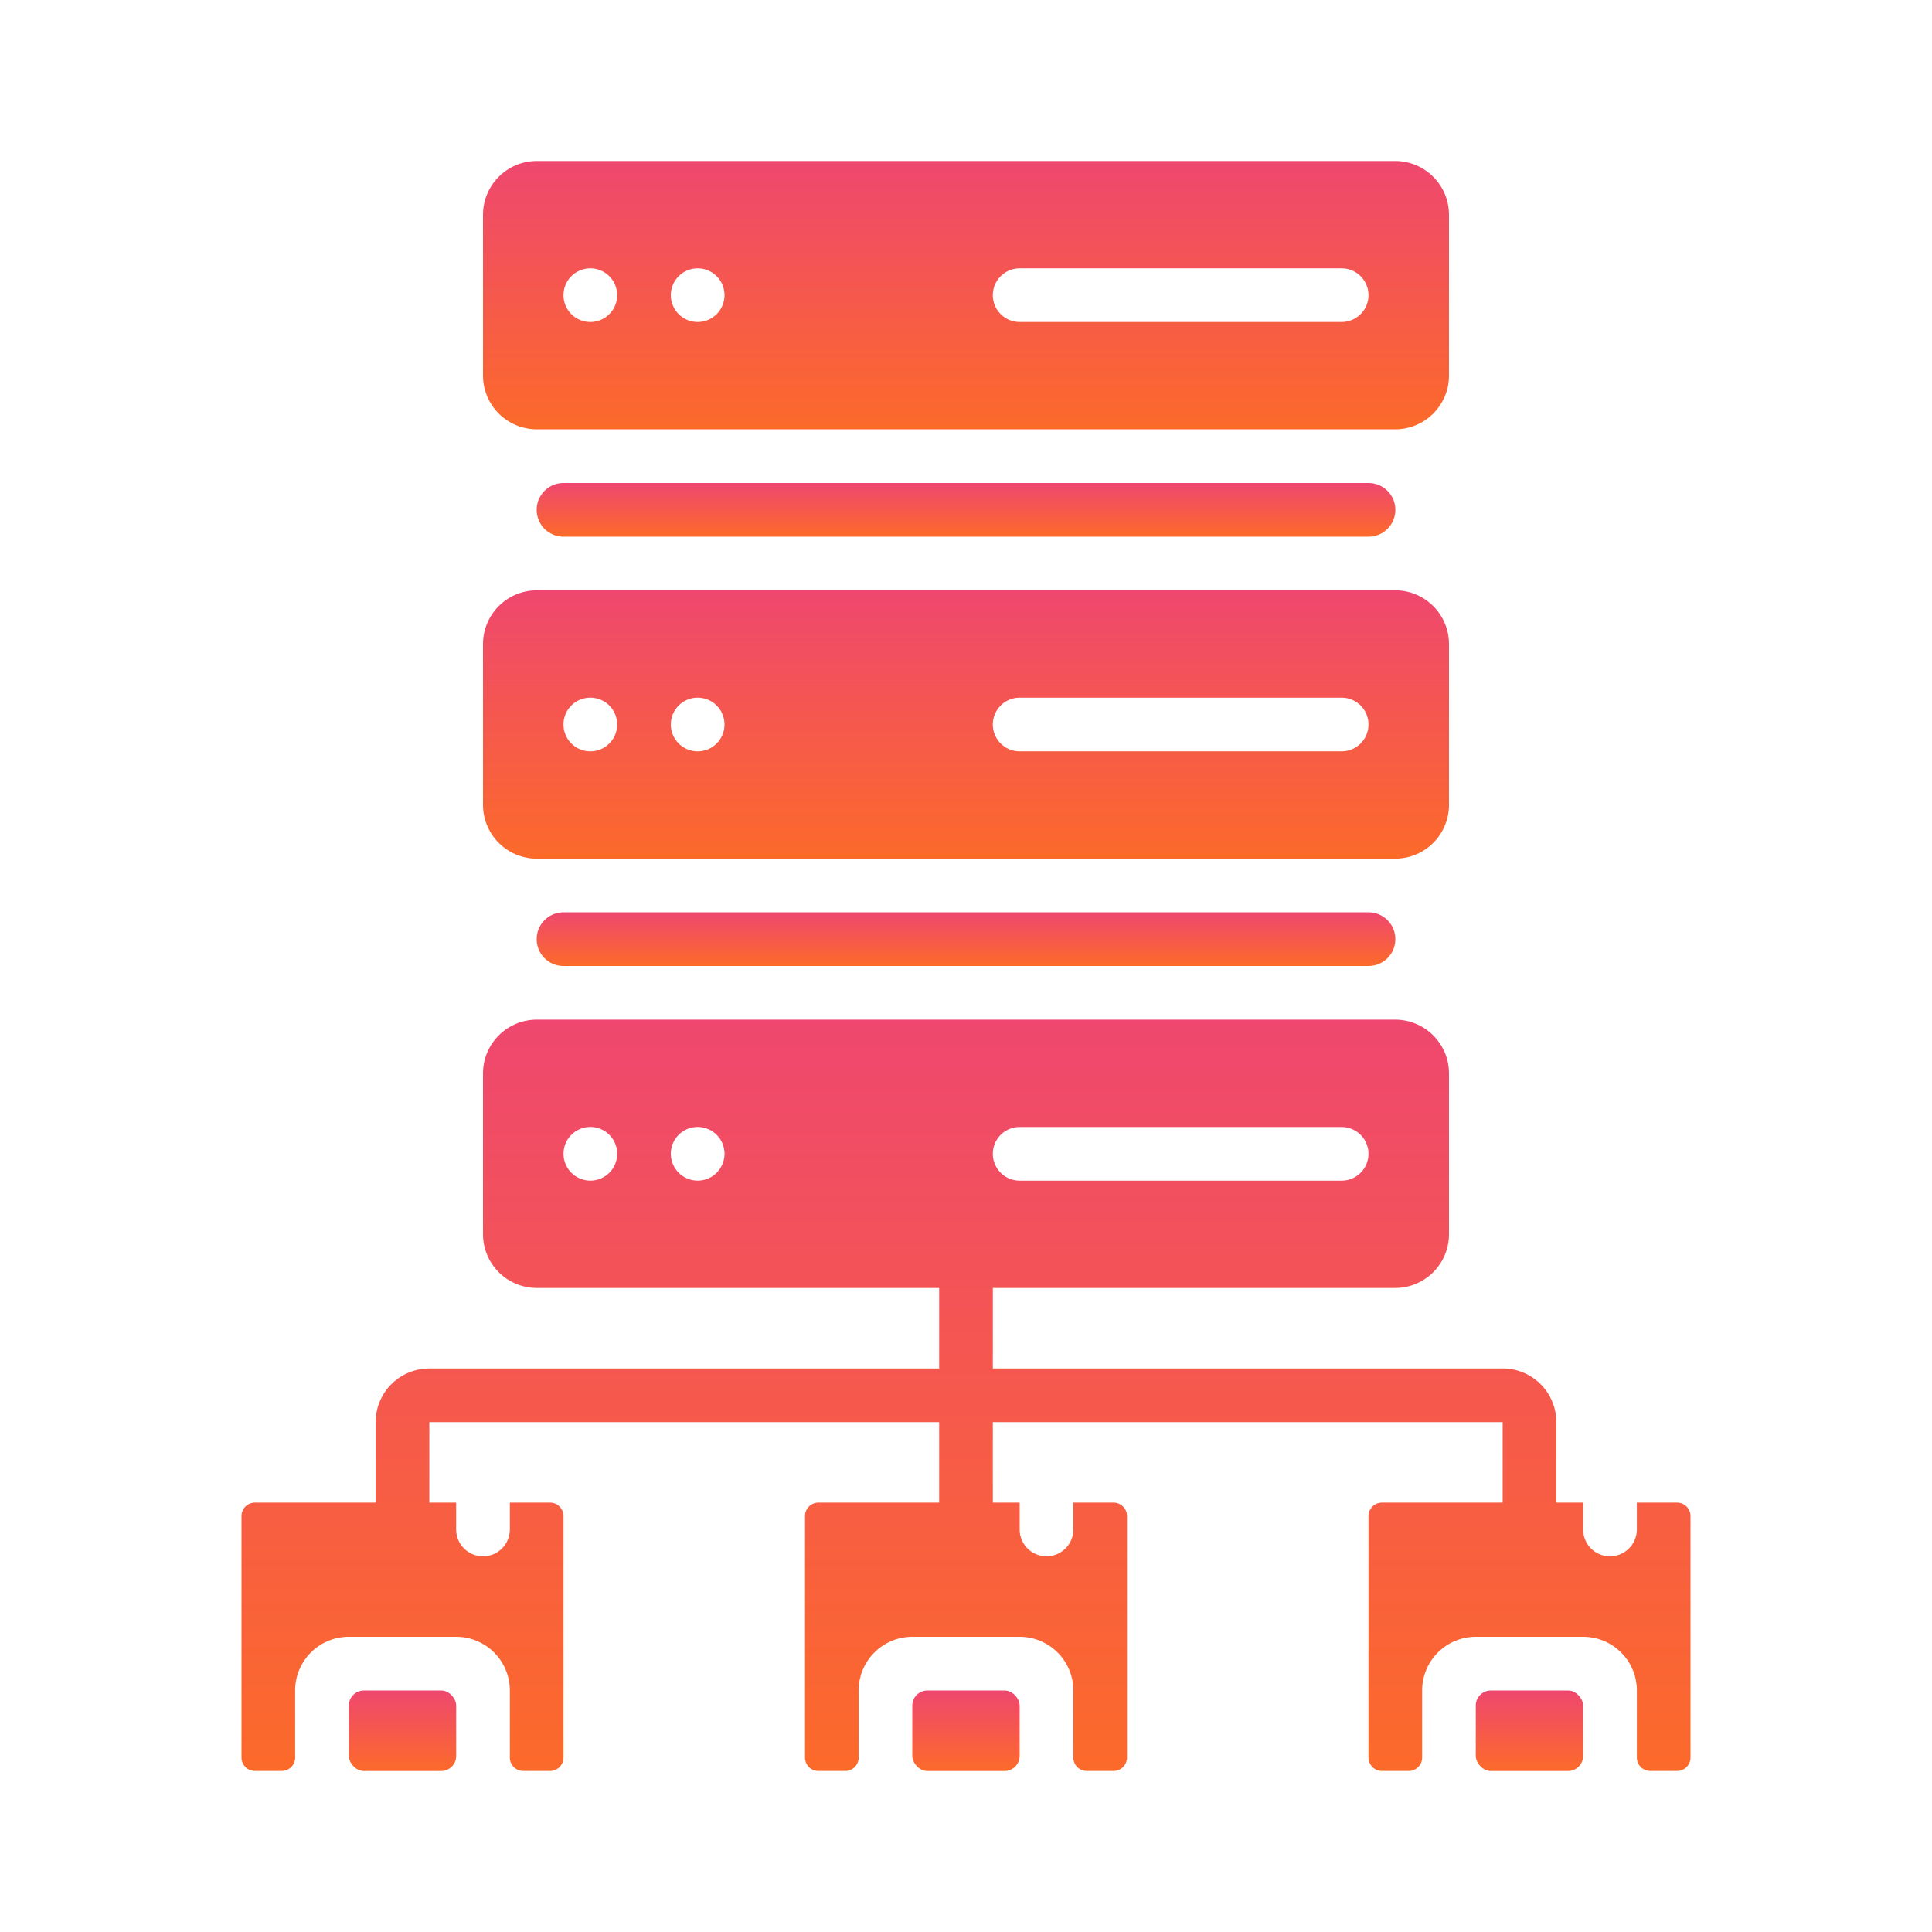
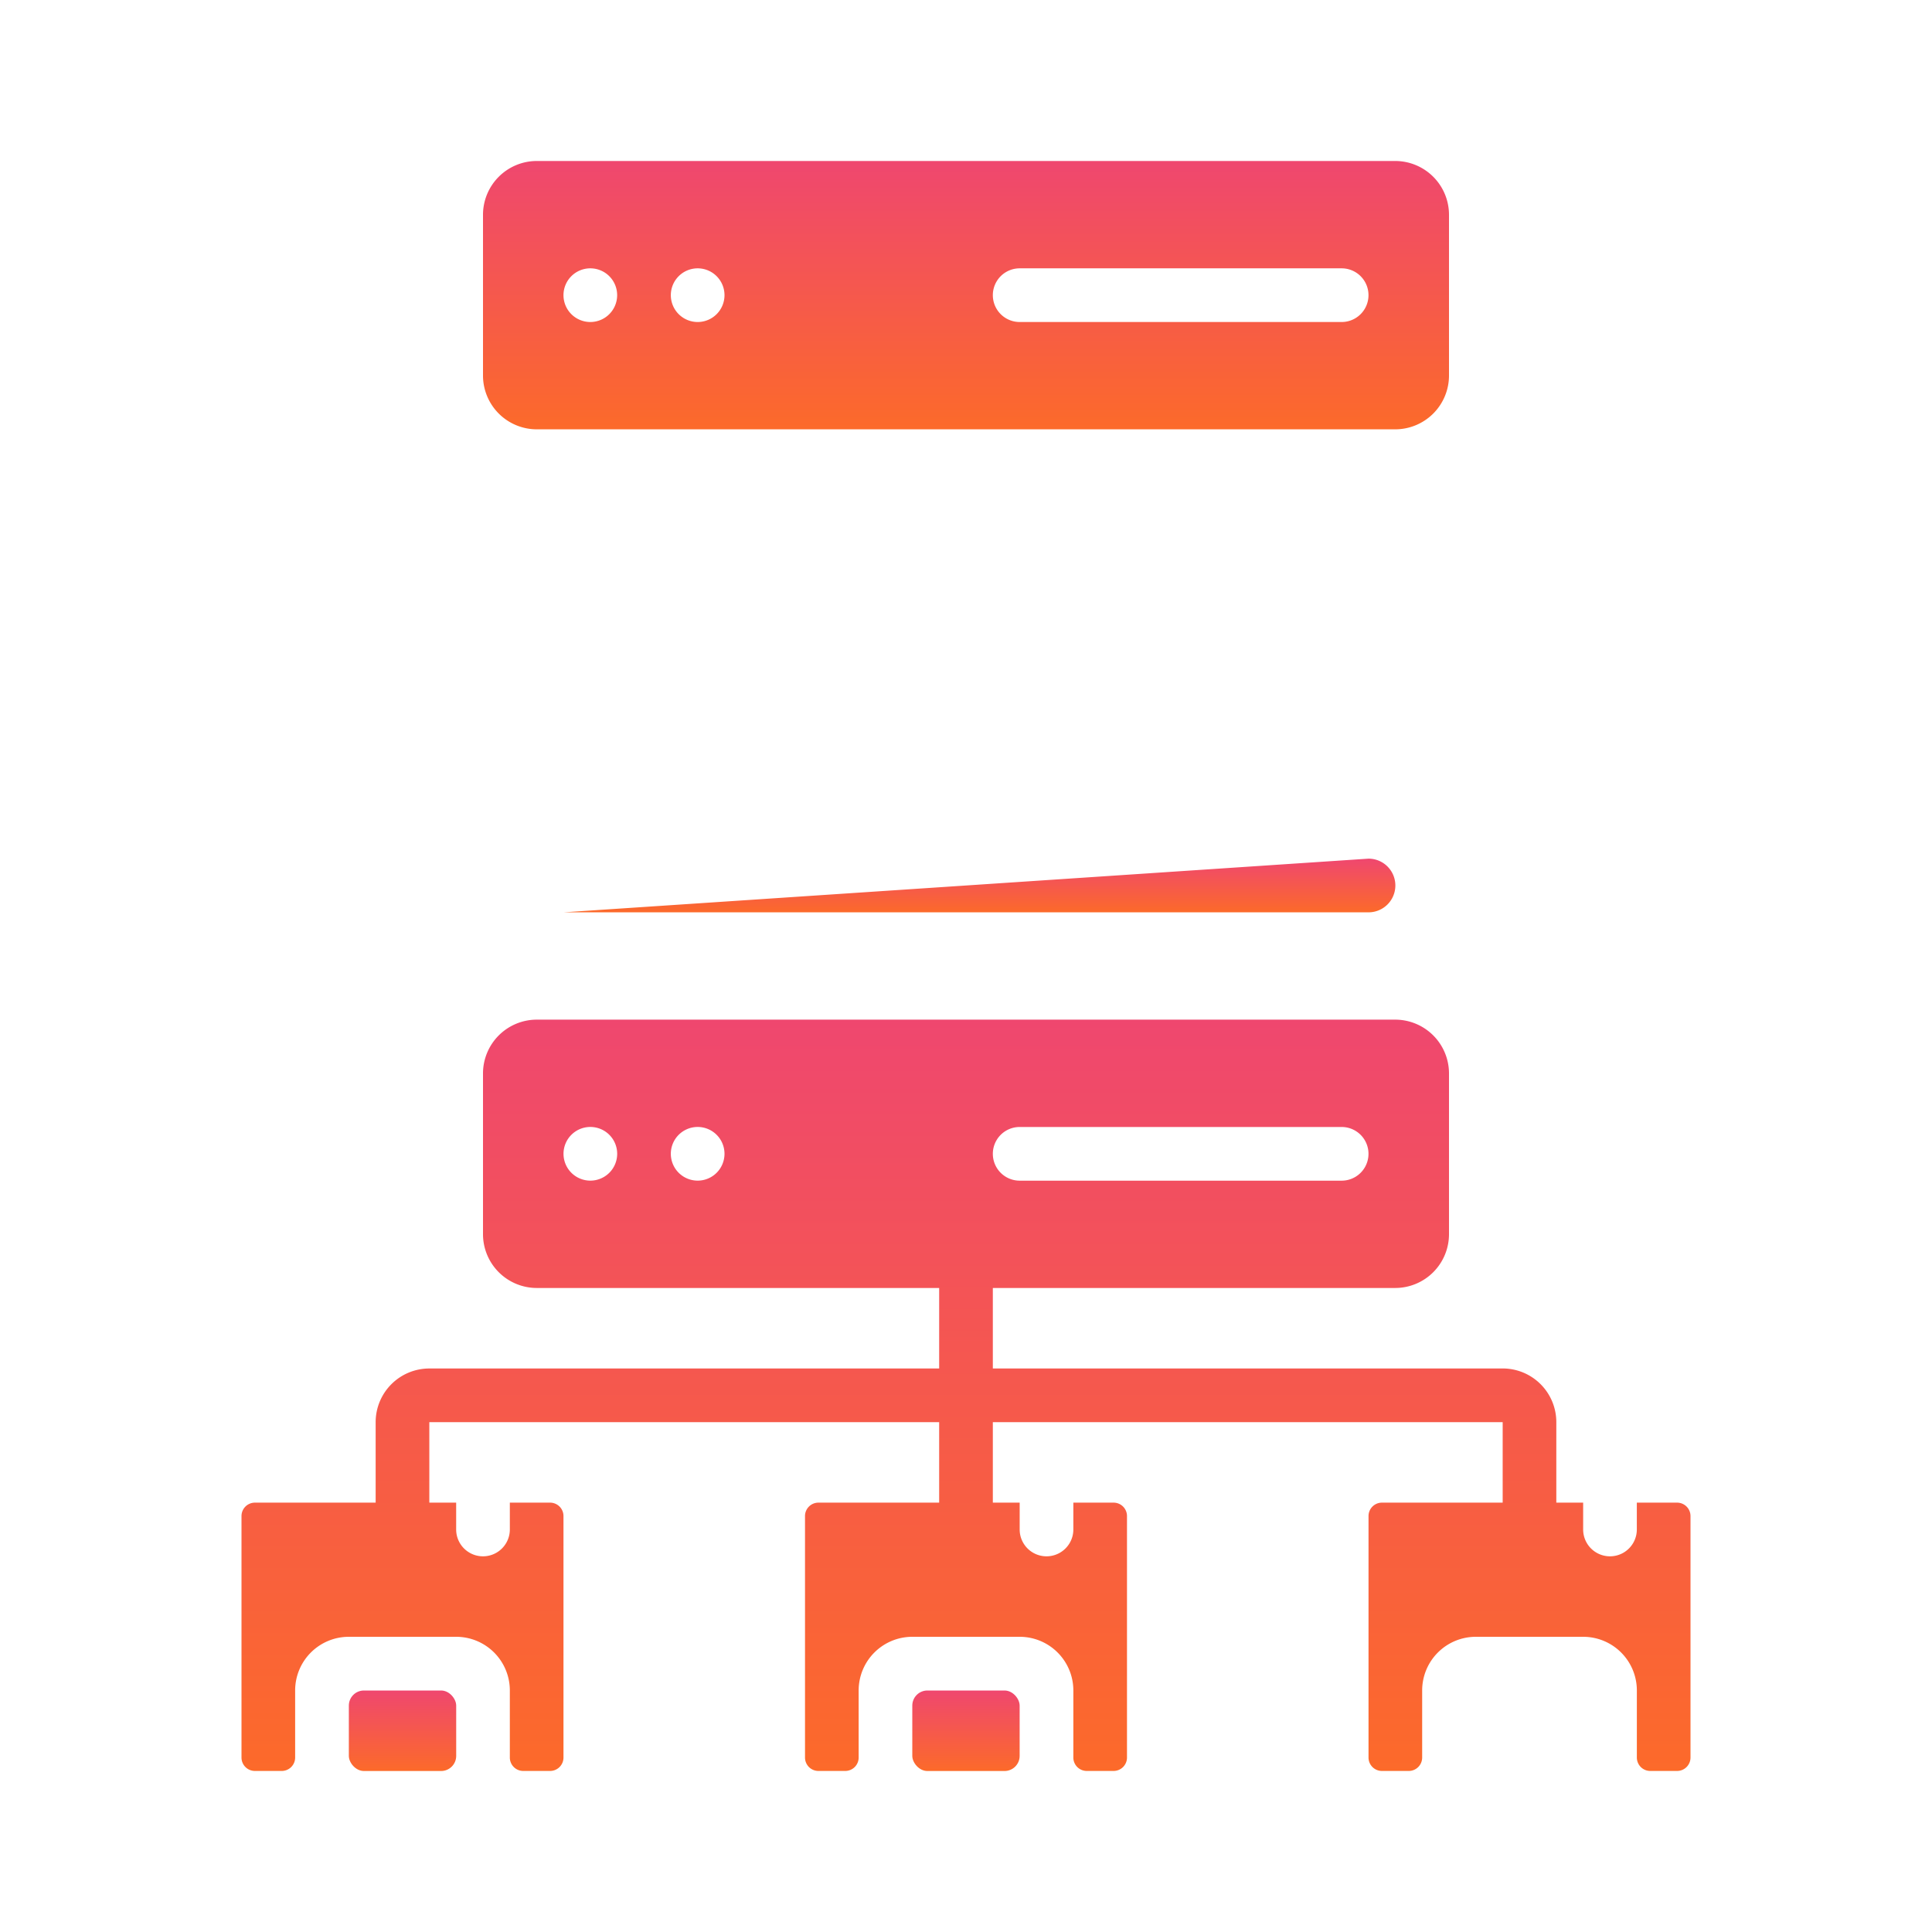
<svg xmlns="http://www.w3.org/2000/svg" id="Icon_Freedom_of_Data_Storage" data-name="Icon_Freedom of Data Storage" width="64" height="64" viewBox="0 0 64 64">
  <defs>
    <linearGradient id="linear-gradient" x1="0.5" x2="0.5" y2="1" gradientUnits="objectBoundingBox">
      <stop offset="0" stop-color="#ef476f" />
      <stop offset="1" stop-color="#fc6a2a" />
    </linearGradient>
  </defs>
  <g id="Group_118" data-name="Group 118">
    <g id="Page-1" transform="translate(8 5.333)">
      <g id="_036---Big-Data" data-name="036---Big-Data">
-         <path id="Shape" d="M11.889,28a.889.889,0,1,0,0,1.778H38.556a.889.889,0,1,0,0-1.778Z" transform="translate(-1.222 -3.111)" fill="url(#linear-gradient)" />
-         <path id="Shape-2" data-name="Shape" d="M11.889,12a.889.889,0,0,0,0,1.778H38.556a.889.889,0,1,0,0-1.778Z" transform="translate(-1.222 -1.333)" fill="url(#linear-gradient)" />
+         <path id="Shape" d="M11.889,28H38.556a.889.889,0,1,0,0-1.778Z" transform="translate(-1.222 -3.111)" fill="url(#linear-gradient)" />
        <path id="Shape-3" data-name="Shape" d="M10.778,8.889H39.222A1.783,1.783,0,0,0,41,7.111V1.778A1.783,1.783,0,0,0,39.222,0H10.778A1.783,1.783,0,0,0,9,1.778V7.111A1.783,1.783,0,0,0,10.778,8.889Zm16-5.333H37.444a.889.889,0,1,1,0,1.778H26.778a.889.889,0,1,1,0-1.778Zm-10.667,0a.889.889,0,1,1-.889.889A.889.889,0,0,1,16.111,3.556Zm-3.556,0a.889.889,0,1,1-.889.889A.889.889,0,0,1,12.556,3.556Z" transform="translate(-1)" fill="url(#linear-gradient)" />
-         <path id="Shape-4" data-name="Shape" d="M10.778,24.889H39.222A1.783,1.783,0,0,0,41,23.111V17.778A1.783,1.783,0,0,0,39.222,16H10.778A1.783,1.783,0,0,0,9,17.778v5.333A1.783,1.783,0,0,0,10.778,24.889Zm16-5.333H37.444a.889.889,0,1,1,0,1.778H26.778a.889.889,0,0,1,0-1.778Zm-10.667,0a.889.889,0,1,1-.889.889A.889.889,0,0,1,16.111,19.556Zm-3.556,0a.889.889,0,1,1-.889.889A.889.889,0,0,1,12.556,19.556Z" transform="translate(-1 -1.778)" fill="url(#linear-gradient)" />
        <rect id="Rectangle-path" width="3.556" height="2.667" rx="0.5" transform="translate(3.556 50.667)" fill="url(#linear-gradient)" />
        <rect id="Rectangle-path-2" data-name="Rectangle-path" width="3.556" height="2.667" rx="0.5" transform="translate(22.221 50.667)" fill="url(#linear-gradient)" />
-         <rect id="Rectangle-path-3" data-name="Rectangle-path" width="3.556" height="2.667" rx="0.5" transform="translate(40.887 50.667)" fill="url(#linear-gradient)" />
        <path id="Shape-5" data-name="Shape" d="M48,48.444A.444.444,0,0,0,47.556,48H46.222v.889a.889.889,0,1,1-1.778,0V48h-.889V45.333a1.778,1.778,0,0,0-1.778-1.778H24.889V40.889H38.222A1.783,1.783,0,0,0,40,39.111V33.778A1.783,1.783,0,0,0,38.222,32H9.778A1.783,1.783,0,0,0,8,33.778v5.333a1.783,1.783,0,0,0,1.778,1.778H23.111v2.667H6.222a1.778,1.778,0,0,0-1.778,1.778V48h-4A.444.444,0,0,0,0,48.444v8a.444.444,0,0,0,.444.444h.889a.444.444,0,0,0,.444-.444V54.222a1.778,1.778,0,0,1,1.778-1.778H7.111a1.778,1.778,0,0,1,1.778,1.778v2.222a.444.444,0,0,0,.444.444h.889a.444.444,0,0,0,.444-.444v-8A.444.444,0,0,0,10.222,48H8.889v.889a.889.889,0,1,1-1.778,0V48H6.222V45.333H23.111V48h-4a.444.444,0,0,0-.444.444v8a.444.444,0,0,0,.444.444H20a.444.444,0,0,0,.444-.444V54.222a1.778,1.778,0,0,1,1.778-1.778h3.556a1.778,1.778,0,0,1,1.778,1.778v2.222a.444.444,0,0,0,.444.444h.889a.444.444,0,0,0,.444-.444v-8A.444.444,0,0,0,28.889,48H27.556v.889a.889.889,0,1,1-1.778,0V48h-.889V45.333H41.778V48h-4a.444.444,0,0,0-.444.444v8a.444.444,0,0,0,.444.444h.889a.444.444,0,0,0,.444-.444V54.222a1.778,1.778,0,0,1,1.778-1.778h3.556a1.778,1.778,0,0,1,1.778,1.778v2.222a.444.444,0,0,0,.444.444h.889A.444.444,0,0,0,48,56.444ZM25.778,35.556H36.444a.889.889,0,1,1,0,1.778H25.778a.889.889,0,1,1,0-1.778ZM11.556,37.333a.889.889,0,1,1,.889-.889A.889.889,0,0,1,11.556,37.333Zm3.556,0A.889.889,0,1,1,16,36.444.889.889,0,0,1,15.111,37.333Z" transform="translate(0 -3.556)" fill="url(#linear-gradient)" />
      </g>
    </g>
    <rect id="Rectangle_60" data-name="Rectangle 60" width="64" height="64" fill="none" />
  </g>
</svg>